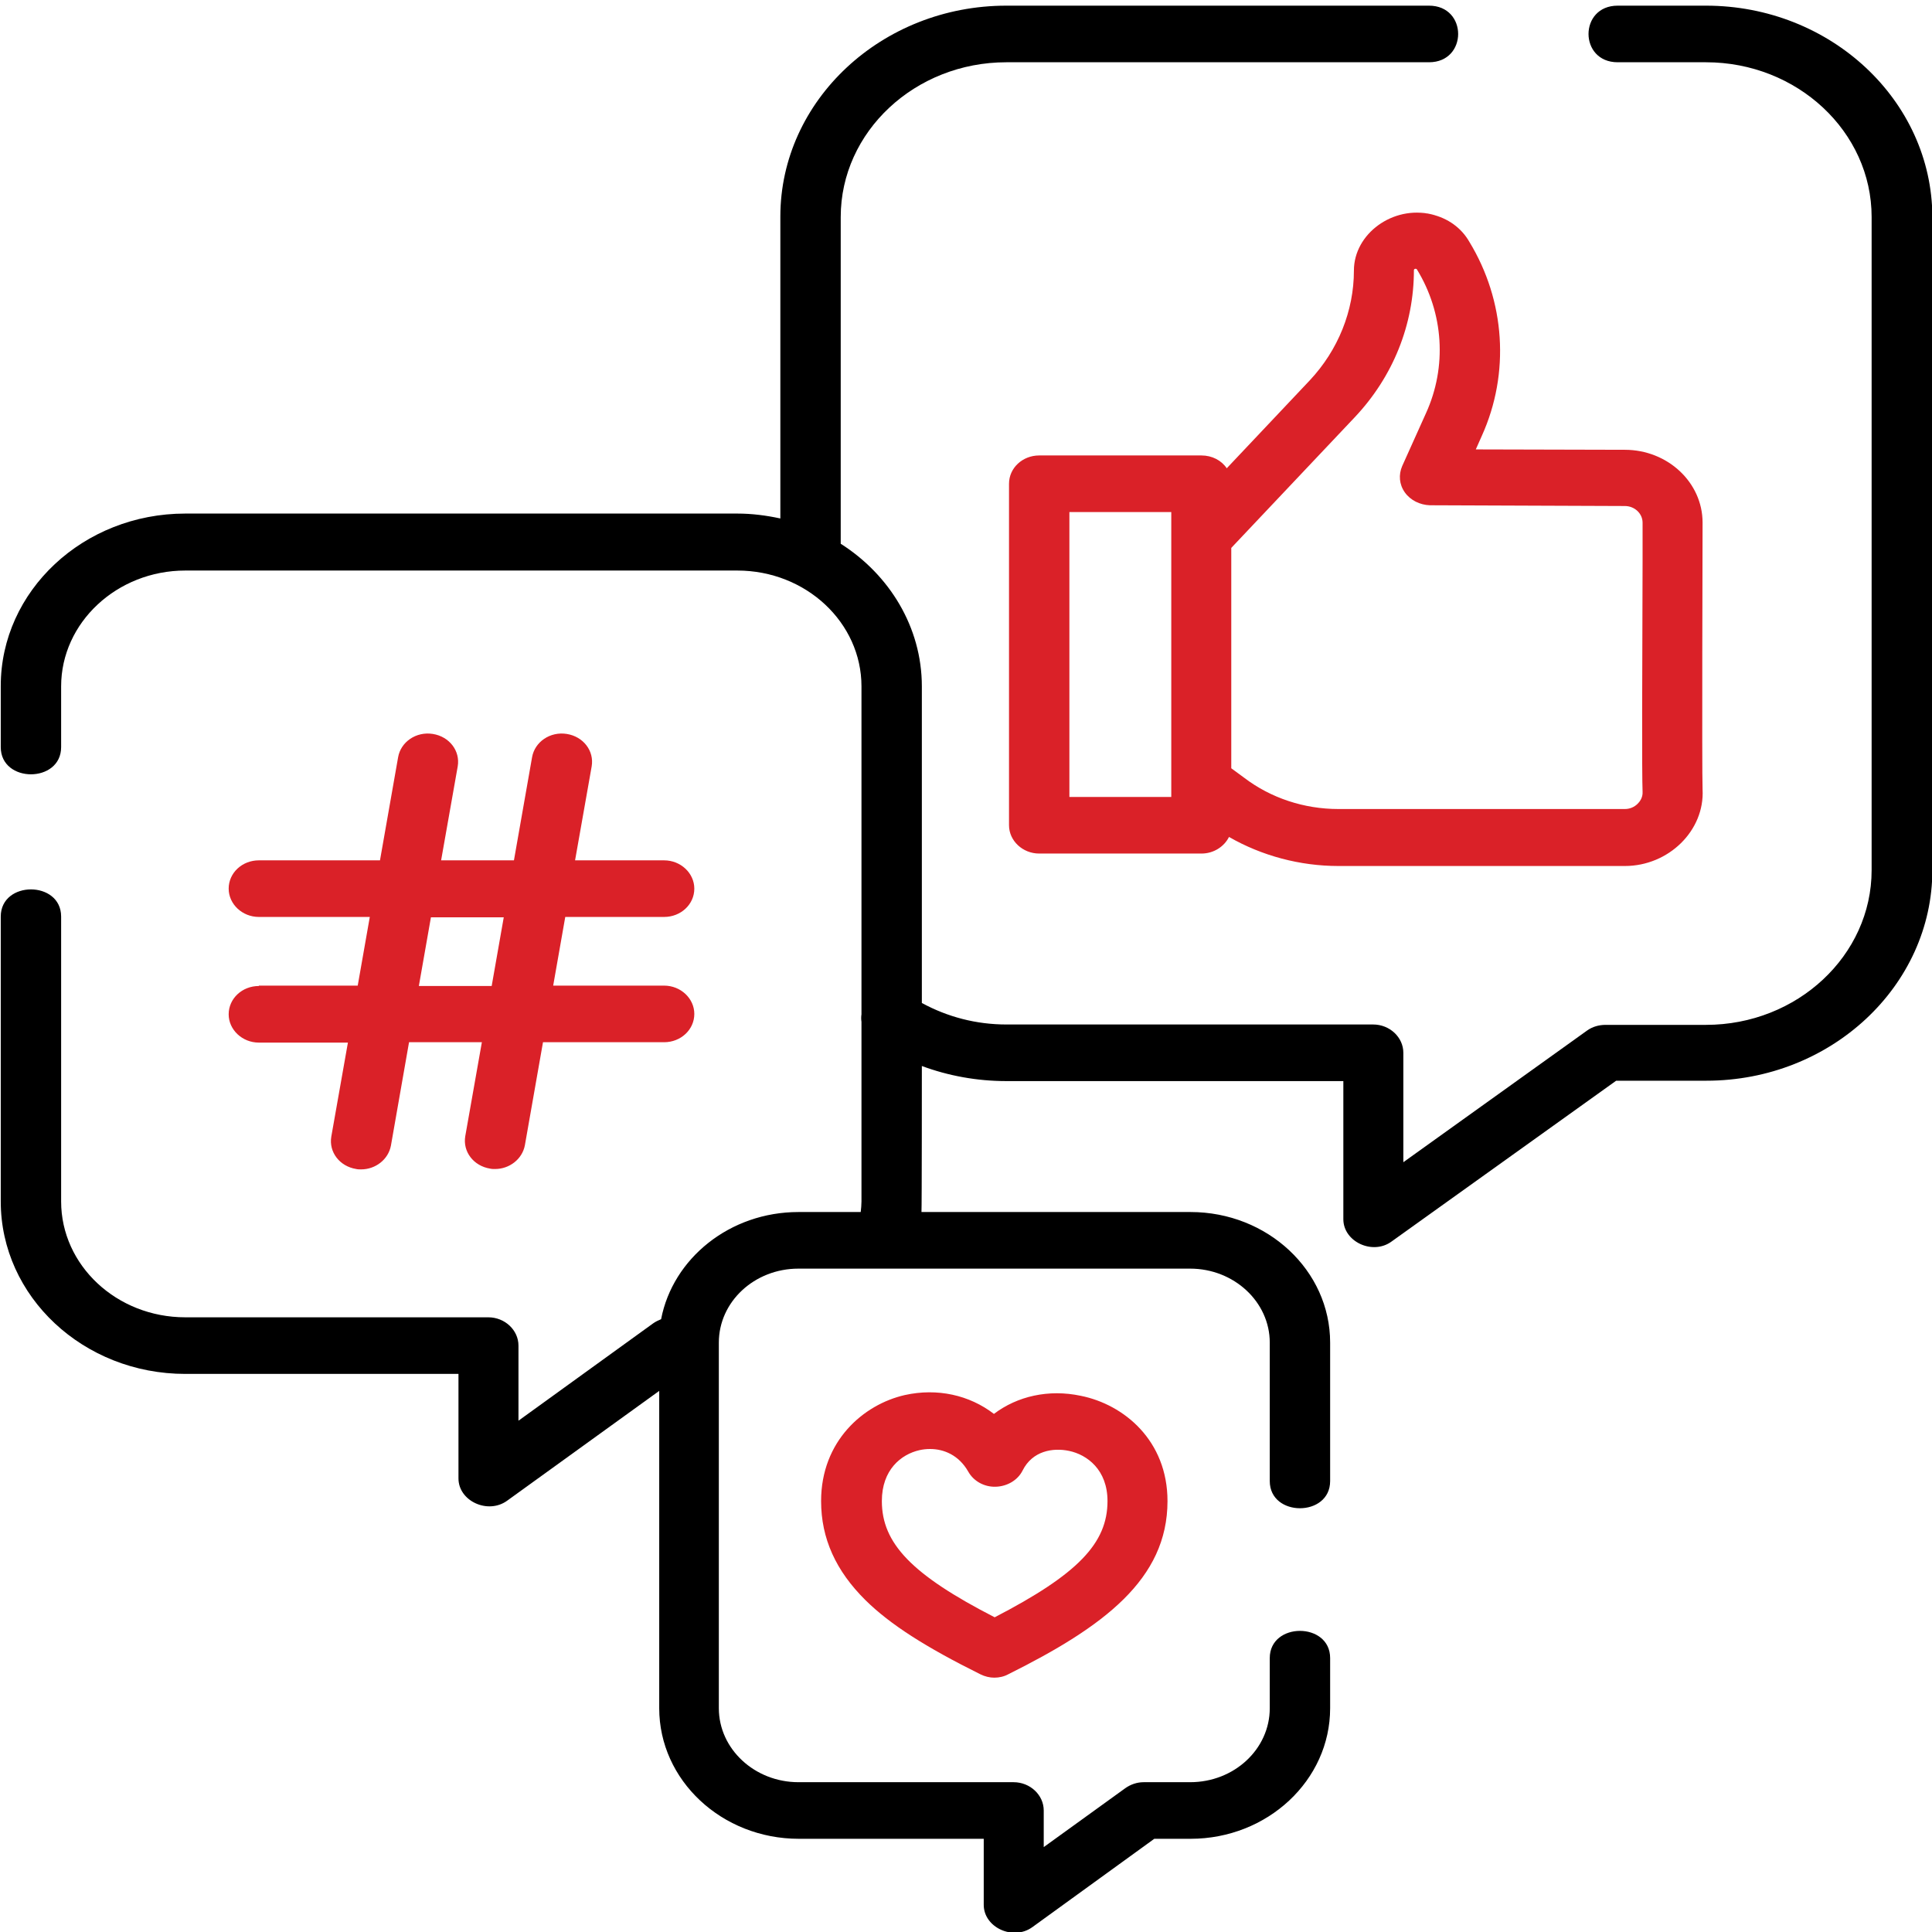
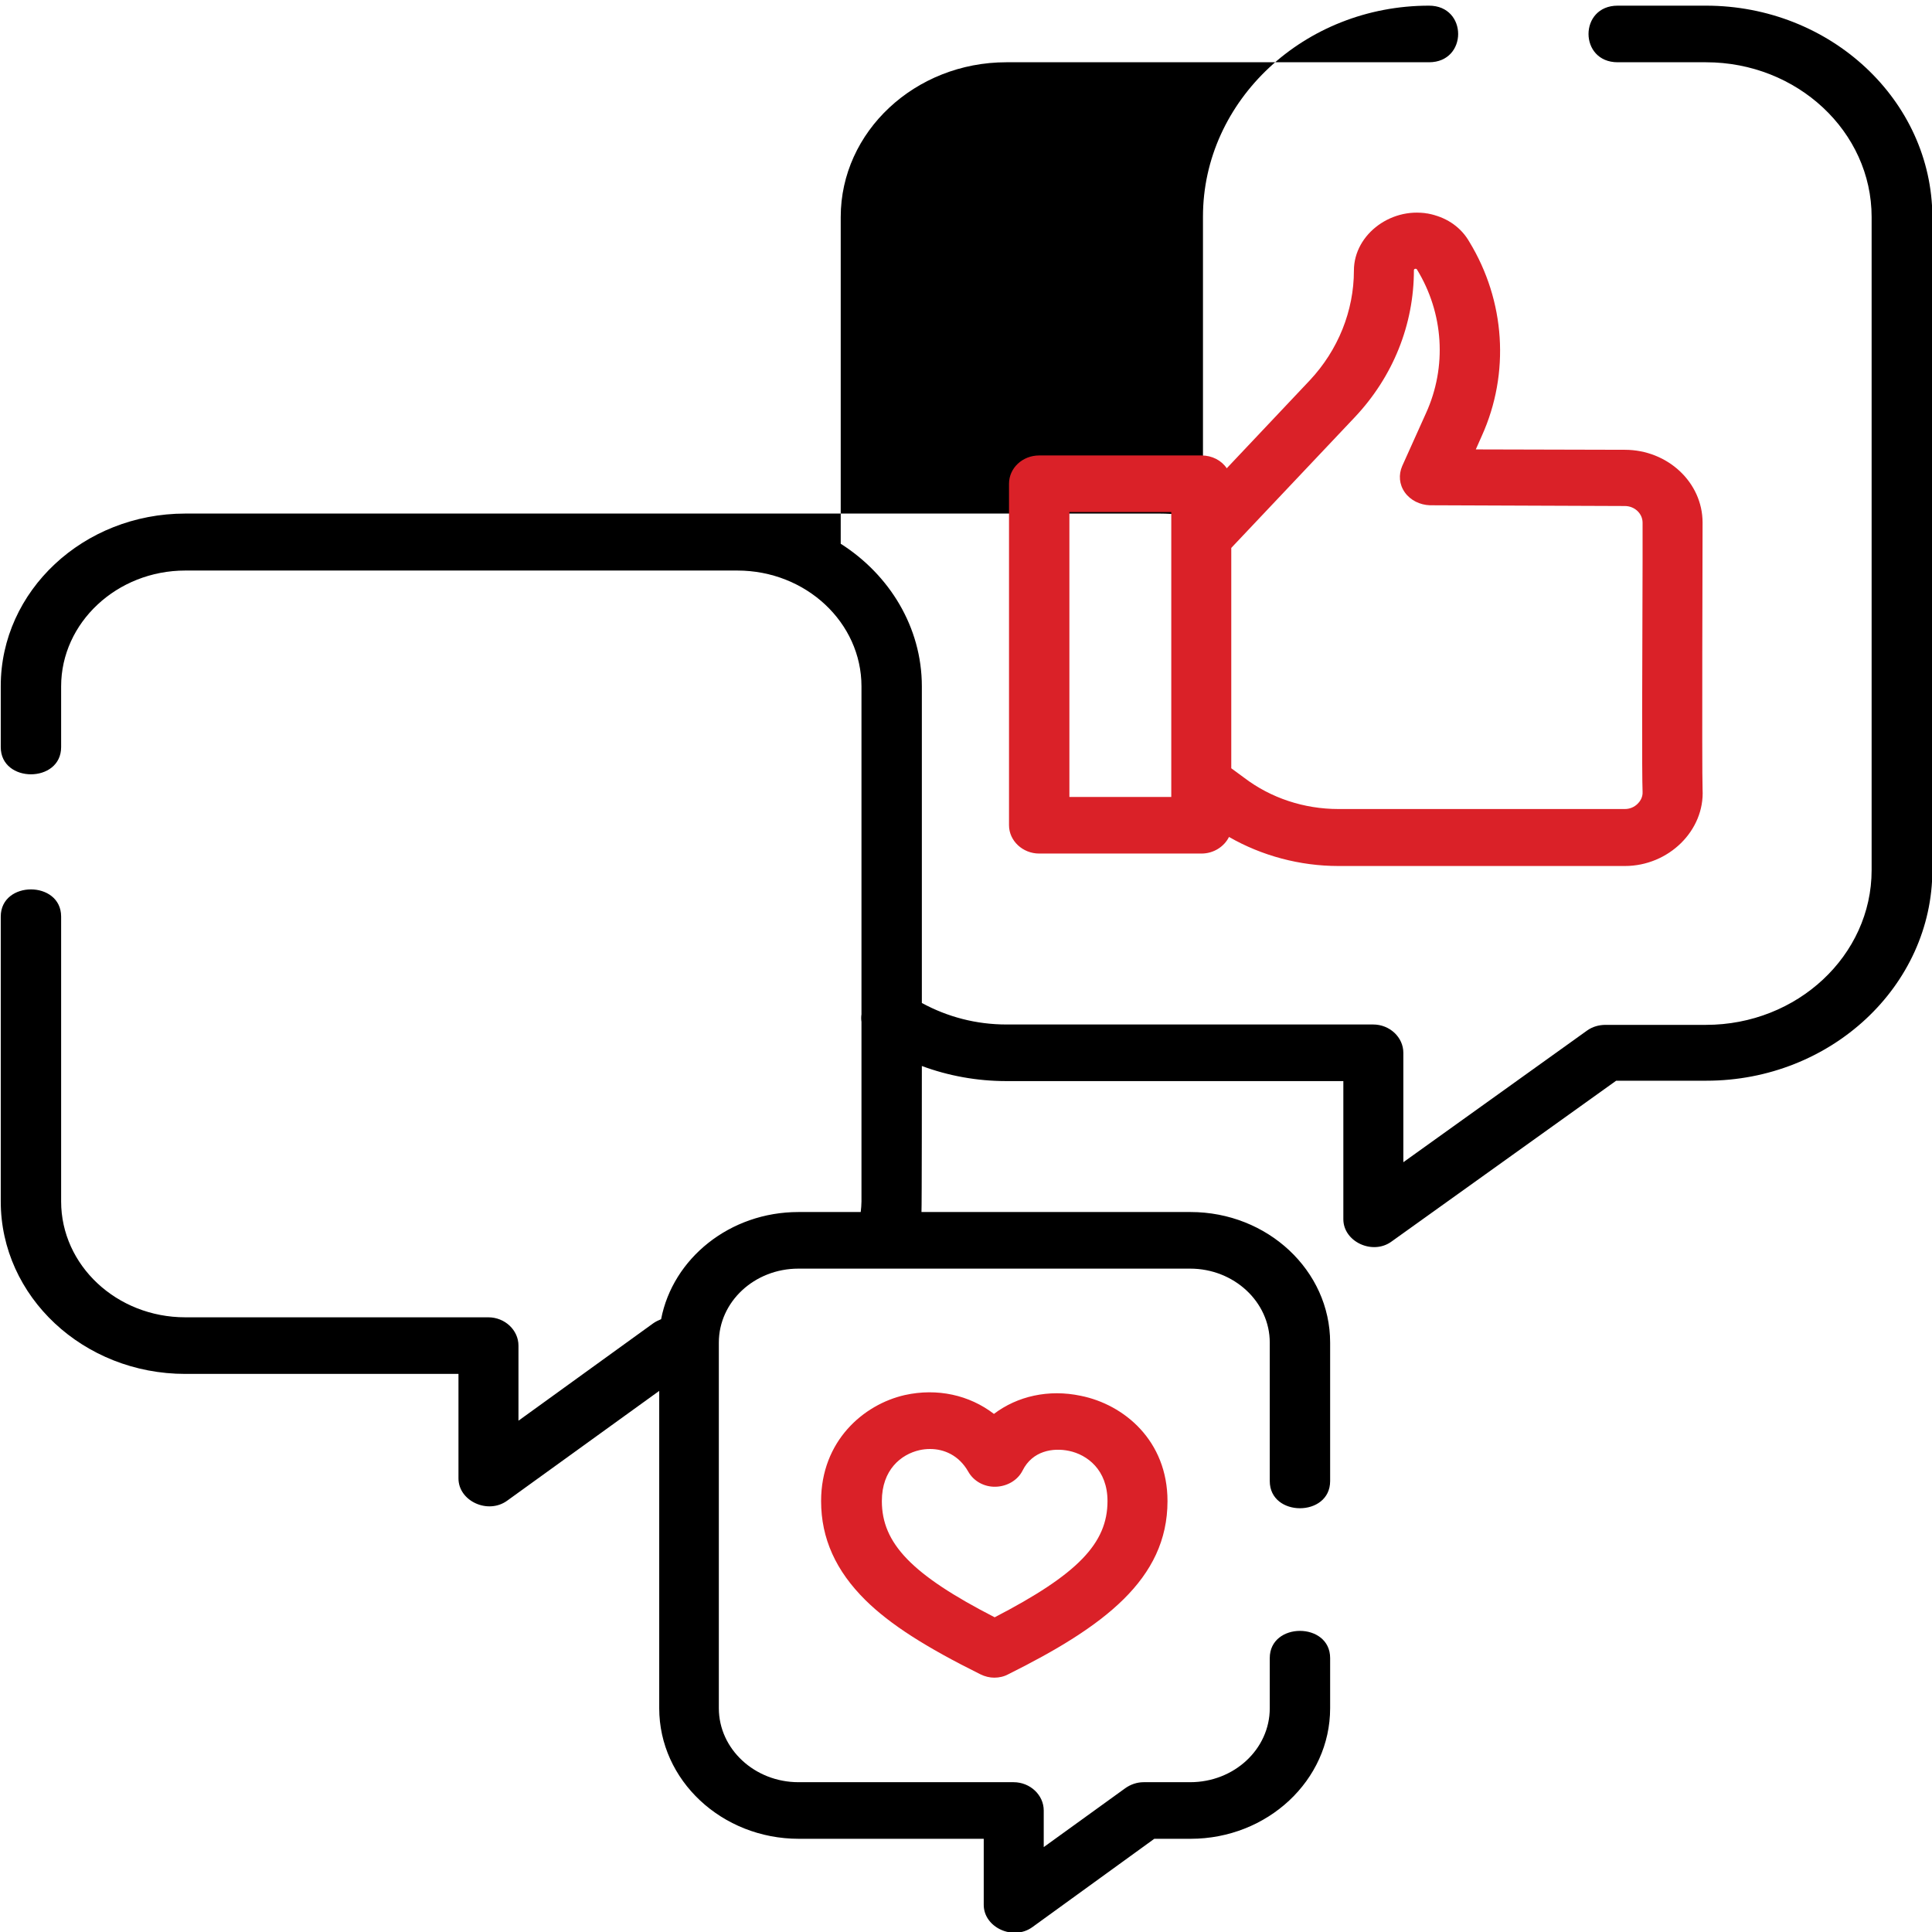
<svg xmlns="http://www.w3.org/2000/svg" version="1.1" id="Layer_1" x="0px" y="0px" viewBox="0 0 512 512" style="enable-background:new 0 0 512 512;" xml:space="preserve">
  <style type="text/css">
	.st0{fill:#DA2128;}
</style>
  <g>
-     <path d="M452.1,1.5h-23.4c-10.3,0-10.3,15,0,15h23.4c24.2,0,43.9,18.4,43.9,41v173.1c0,22.6-19.7,41-43.9,41h-26.6   c-1.8,0-3.5,0.5-4.9,1.5L371.9,308v-29c0-4.1-3.6-7.5-8-7.5h-97.2c-8,0-15.6-2-22.4-5.7v-83.9c0-15.7-8.6-29.6-21.5-37.8V57.5   c0-22.6,19.7-41,43.9-41h112c10.3,0,10.3-15,0-15h-112c-33,0-59.9,25.1-59.9,55.9v80c-3.7-0.8-7.5-1.3-11.4-1.3H49.1   c-27,0-48.9,20.5-48.9,45.7V198c0,9.6,16,9.6,16,0v-16.1c0-16.9,14.8-30.7,32.9-30.7h146.3c18.2,0,32.9,13.8,32.9,30.7v86.9   c-0.1,0.7-0.1,1.3,0,2v47.6c0,0.9-0.1,1.9-0.2,2.8h-16.5c-18.2,0-33.3,12.3-36.4,28.4c-0.7,0.3-1.4,0.6-2.1,1.1l-35.7,25.8v-19.9   c0-4.1-3.6-7.5-8-7.5H49.1c-18.2,0-32.9-13.8-32.9-30.7v-75.5c0-9.6-16-9.6-16,0v75.5c0,25.2,21.9,45.7,48.9,45.7h72.4v27.7   c0,6,7.8,9.6,12.9,5.9l40.3-29.1v84.1c0,19.1,16.6,34.6,37,34.6h49v17.5c0,6,7.8,9.6,12.9,5.9l32.3-23.4h9.6   c20.4,0,37-15.5,37-34.6v-13.3c0-9.6-16-9.6-16,0v13.3c0,10.8-9.4,19.6-21.1,19.6h-12.3c-1.8,0-3.5,0.6-4.9,1.6l-21.6,15.6v-9.7   c0-4.1-3.6-7.5-8-7.5h-57c-11.6,0-21.1-8.8-21.1-19.6v-96.9c0-10.8,9.4-19.6,21.1-19.6h103.8c11.6,0,21.1,8.8,21.1,19.6v36.7   c0,9.6,16,9.6,16,0v-36.7c0-19.1-16.6-34.6-37-34.6h-71.3c0.1-0.9,0.1-38.7,0.1-38.7c7,2.6,14.6,4,22.4,4h89.3v36.6   c0,6,7.8,9.6,12.8,5.9l59.5-42.6h23.9c33,0,59.9-25.1,59.9-55.9V57.5C512,26.6,485.1,1.5,452.1,1.5L452.1,1.5z M452.1,1.5" />
+     <path d="M452.1,1.5h-23.4c-10.3,0-10.3,15,0,15h23.4c24.2,0,43.9,18.4,43.9,41v173.1c0,22.6-19.7,41-43.9,41h-26.6   c-1.8,0-3.5,0.5-4.9,1.5L371.9,308v-29c0-4.1-3.6-7.5-8-7.5h-97.2c-8,0-15.6-2-22.4-5.7v-83.9c0-15.7-8.6-29.6-21.5-37.8V57.5   c0-22.6,19.7-41,43.9-41h112c10.3,0,10.3-15,0-15c-33,0-59.9,25.1-59.9,55.9v80c-3.7-0.8-7.5-1.3-11.4-1.3H49.1   c-27,0-48.9,20.5-48.9,45.7V198c0,9.6,16,9.6,16,0v-16.1c0-16.9,14.8-30.7,32.9-30.7h146.3c18.2,0,32.9,13.8,32.9,30.7v86.9   c-0.1,0.7-0.1,1.3,0,2v47.6c0,0.9-0.1,1.9-0.2,2.8h-16.5c-18.2,0-33.3,12.3-36.4,28.4c-0.7,0.3-1.4,0.6-2.1,1.1l-35.7,25.8v-19.9   c0-4.1-3.6-7.5-8-7.5H49.1c-18.2,0-32.9-13.8-32.9-30.7v-75.5c0-9.6-16-9.6-16,0v75.5c0,25.2,21.9,45.7,48.9,45.7h72.4v27.7   c0,6,7.8,9.6,12.9,5.9l40.3-29.1v84.1c0,19.1,16.6,34.6,37,34.6h49v17.5c0,6,7.8,9.6,12.9,5.9l32.3-23.4h9.6   c20.4,0,37-15.5,37-34.6v-13.3c0-9.6-16-9.6-16,0v13.3c0,10.8-9.4,19.6-21.1,19.6h-12.3c-1.8,0-3.5,0.6-4.9,1.6l-21.6,15.6v-9.7   c0-4.1-3.6-7.5-8-7.5h-57c-11.6,0-21.1-8.8-21.1-19.6v-96.9c0-10.8,9.4-19.6,21.1-19.6h103.8c11.6,0,21.1,8.8,21.1,19.6v36.7   c0,9.6,16,9.6,16,0v-36.7c0-19.1-16.6-34.6-37-34.6h-71.3c0.1-0.9,0.1-38.7,0.1-38.7c7,2.6,14.6,4,22.4,4h89.3v36.6   c0,6,7.8,9.6,12.8,5.9l59.5-42.6h23.9c33,0,59.9-25.1,59.9-55.9V57.5C512,26.6,485.1,1.5,452.1,1.5L452.1,1.5z M452.1,1.5" />
    <path class="st0" d="M379.3,56.8c-10.1-2.4-20.5,5.1-20.5,14.9c0,10.7-4.2,21.1-11.7,29.1l-22,23.3c-1.4-2.1-3.9-3.4-6.7-3.4h-43   c-4.4,0-8,3.3-8,7.5v90.5c0,4.1,3.6,7.5,8,7.5h43c3.2,0,6-1.8,7.3-4.4c8.7,5,18.8,7.7,29,7.7h75.9c11.6,0,21.2-9.4,20.6-20.3   c-0.2-4.8,0-69.2,0-70.7c0-10.7-9.3-19.3-20.6-19.3l-39.5-0.1l1.6-3.6c7.5-16.6,6.2-35.8-3.3-51.4   C387.3,60.4,383.7,57.8,379.3,56.8C375,55.8,383.7,57.8,379.3,56.8C369.2,54.4,383.7,57.8,379.3,56.8L379.3,56.8z M310.4,211.2h-27   v-75.5h27V211.2z M430.6,134.1c2.6,0,4.7,2,4.7,4.4c0,1.4,0,5.3,0,10.5c-0.1,28.9-0.2,56.3,0,60.8c0.1,1.6-0.8,2.7-1.3,3.2   c-0.9,0.9-2.1,1.4-3.4,1.4h-75.9c-9.1,0-17.9-2.9-25-8.3l-3.4-2.5v-58.4l32.7-34.6c10.2-10.8,15.7-24.6,15.7-39   c0-0.4,0.6-0.5,0.8-0.2c7.1,11.6,8,25.8,2.4,38.1l-6.3,14c-1,2.3-0.8,4.9,0.7,7c1.5,2.1,4,3.3,6.6,3.4L430.6,134.1z M430.6,134.1" />
-     <path class="st0" d="M68.6,261.3c-4.4,0-8,3.3-8,7.5c0,4.1,3.6,7.5,8,7.5h23.6l-4.4,24.9c-0.7,4.1,2.2,7.9,6.6,8.6   c0.4,0.1,0.9,0.1,1.3,0.1c3.8,0,7.2-2.6,7.9-6.3l4.8-27.4h19.3l-4.4,24.9c-0.7,4.1,2.2,7.9,6.6,8.6c0.4,0.1,0.9,0.1,1.3,0.1   c3.8,0,7.2-2.6,7.9-6.3l4.8-27.3h32.1c4.4,0,8-3.3,8-7.5c0-4.1-3.6-7.5-8-7.5h-29.4l3.2-18.2h26.2c4.4,0,8-3.3,8-7.5   c0-4.1-3.6-7.5-8-7.5h-23.6l4.4-24.9c0.7-4.1-2.2-7.9-6.6-8.6c-4.4-0.7-8.5,2.1-9.2,6.2l-4.8,27.3h-19.3l4.4-24.9   c0.7-4.1-2.2-7.9-6.6-8.6c-4.4-0.7-8.5,2.1-9.2,6.2l-4.8,27.3H68.6c-4.4,0-8,3.3-8,7.5c0,4.1,3.6,7.5,8,7.5H98l-3.2,18.2H68.6z    M114.2,243.1h19.3l-3.2,18.2H111L114.2,243.1z M114.2,243.1" />
    <path class="st0" d="M263.4,374.7c-6.5-5-15-6.9-23.6-5c-11,2.5-22.2,12.2-22.2,28.1c0,9.9,3.9,18.5,11.8,26.3   c6.5,6.4,15.9,12.4,30.4,19.6c1.2,0.6,2.5,0.9,3.7,0.9c1.3,0,2.6-0.3,3.7-0.9c25.3-12.6,42.2-25.2,42.2-45.9   c0-16-11.5-25.6-23-27.9C277.9,368.1,269.6,370,263.4,374.7L263.4,374.7z M293.5,397.8c0,11.2-7.9,19.4-29.9,30.8   c-22-11.3-29.9-19.6-29.9-30.8c0-8.3,5.1-12.4,10-13.5c0.9-0.2,1.8-0.3,2.8-0.3c3.6,0,7.6,1.6,10.1,6c1.4,2.5,4.2,4.1,7.3,4   c3-0.1,5.8-1.7,7.1-4.3c2.6-5.2,8-6.1,12.3-5.2C288.1,385.5,293.5,389.5,293.5,397.8L293.5,397.8z M293.5,397.8" />
  </g>
</svg>